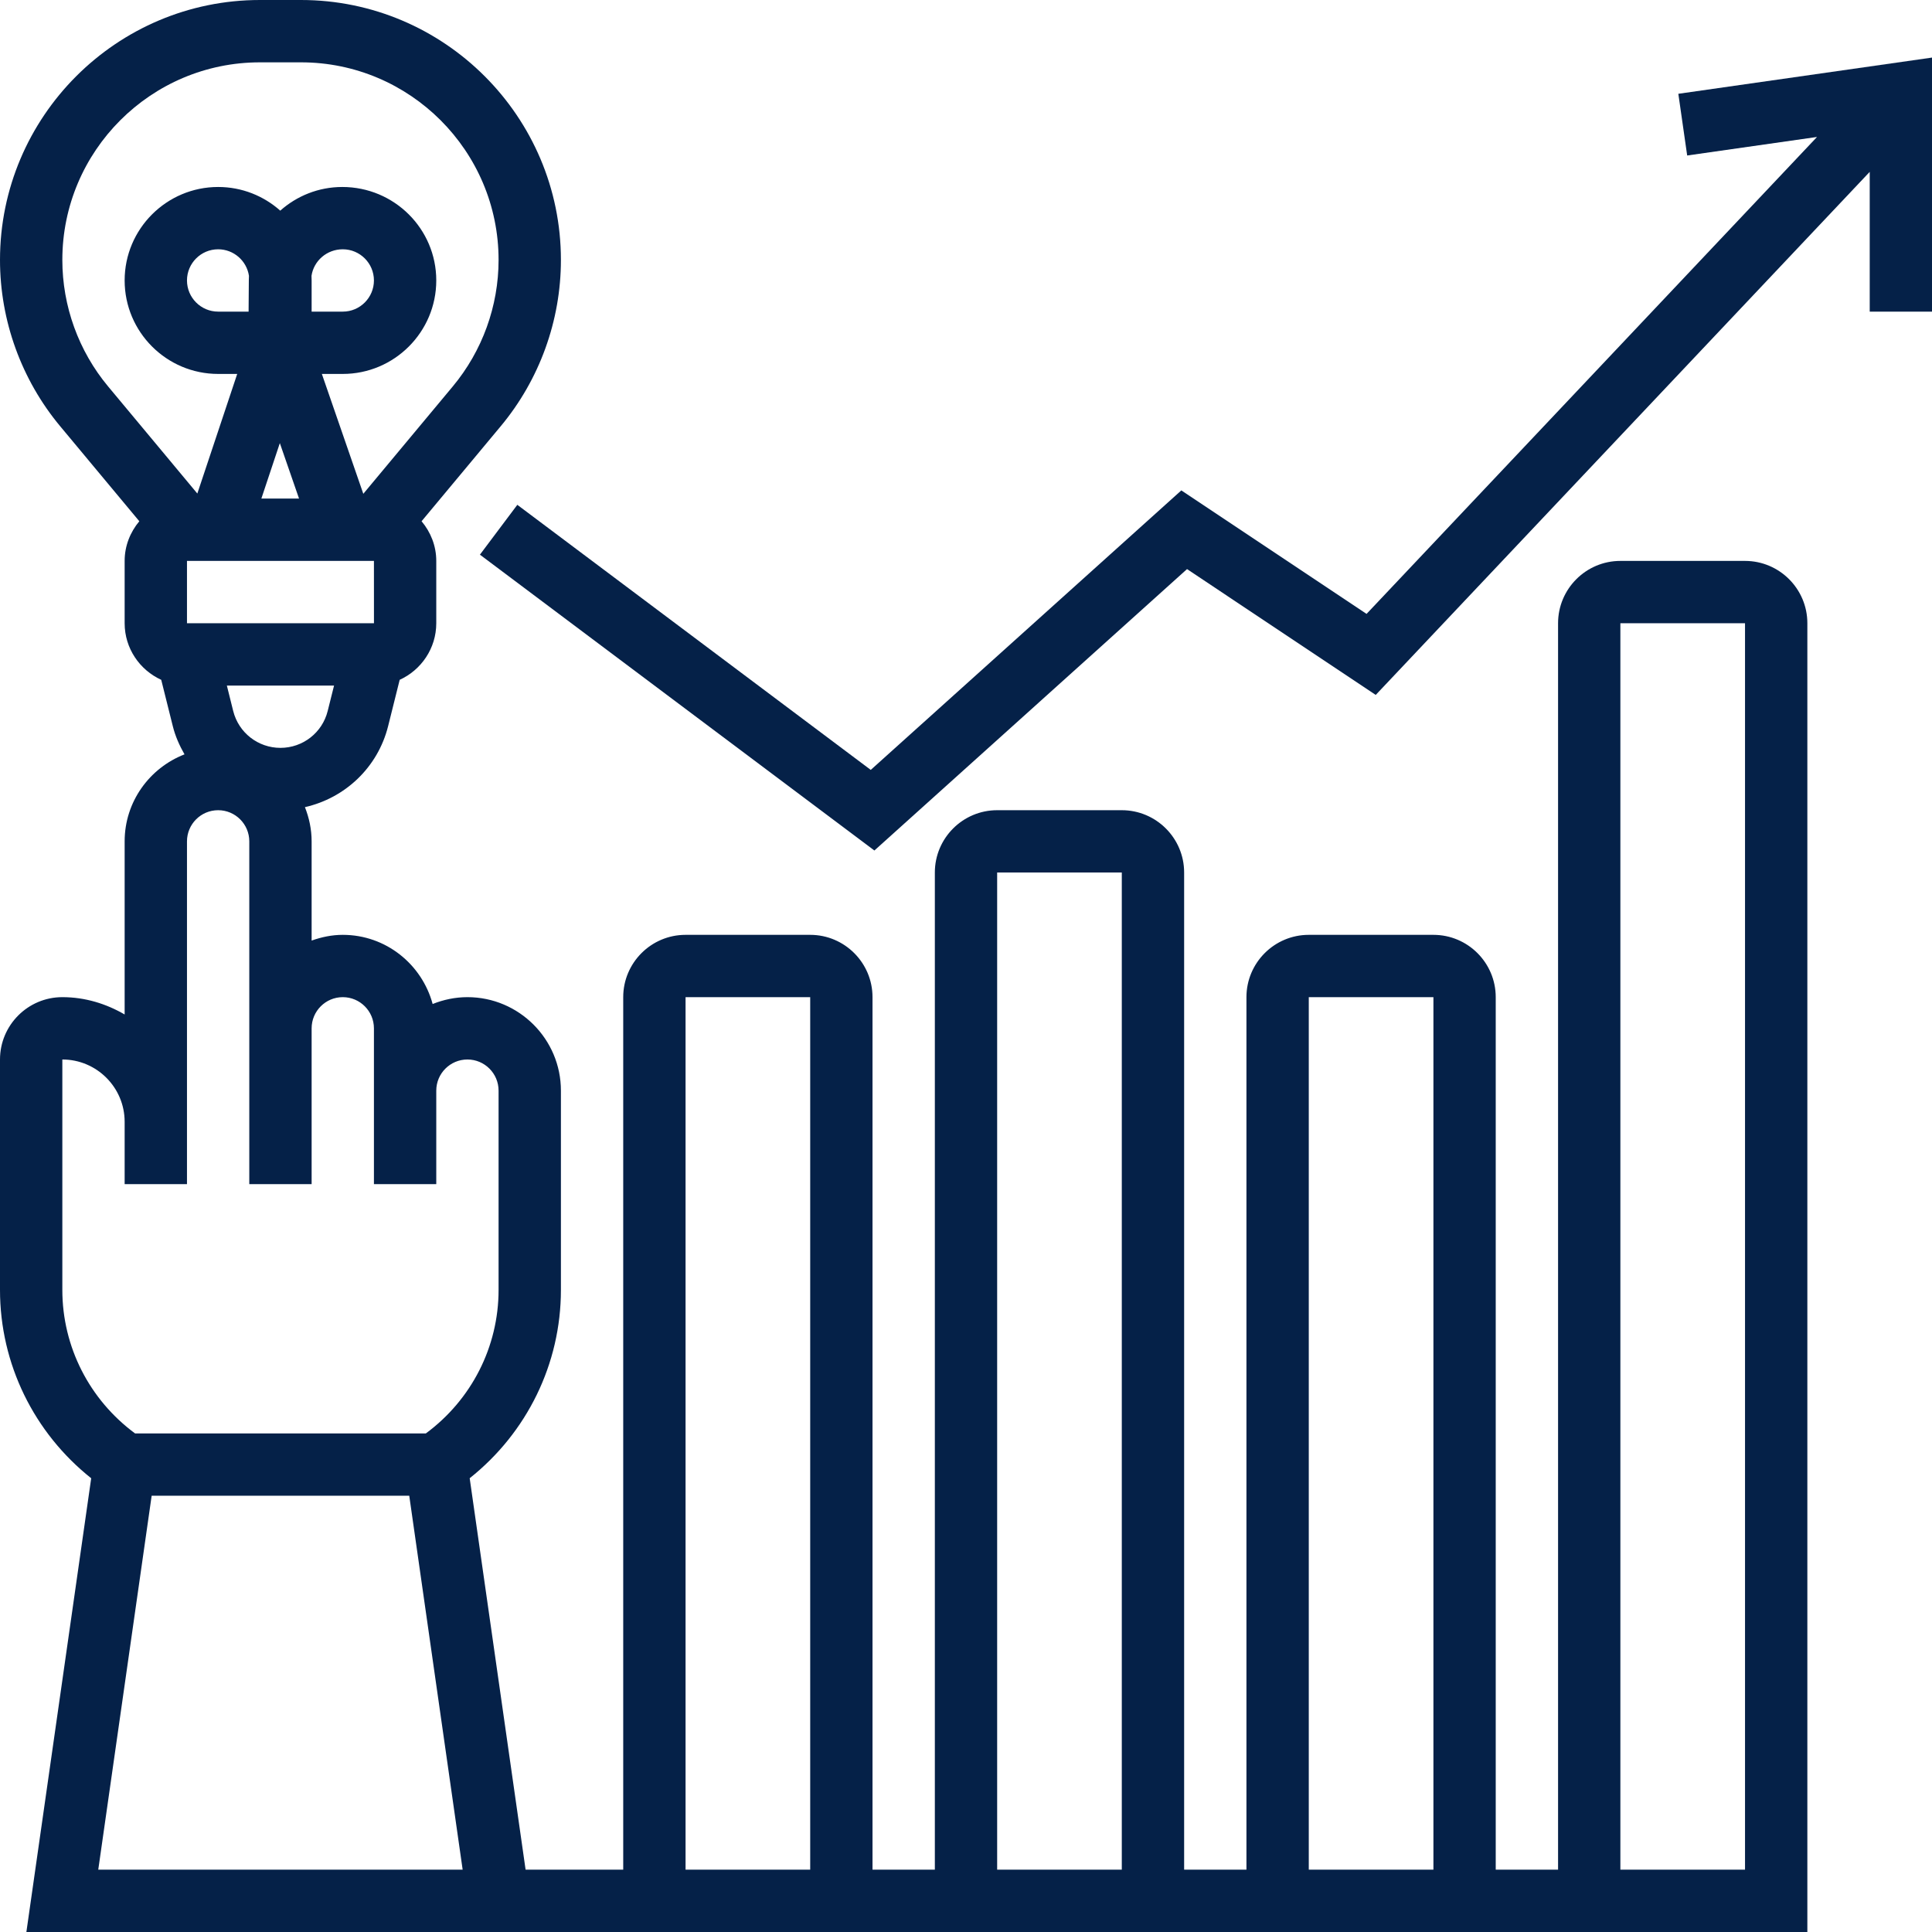
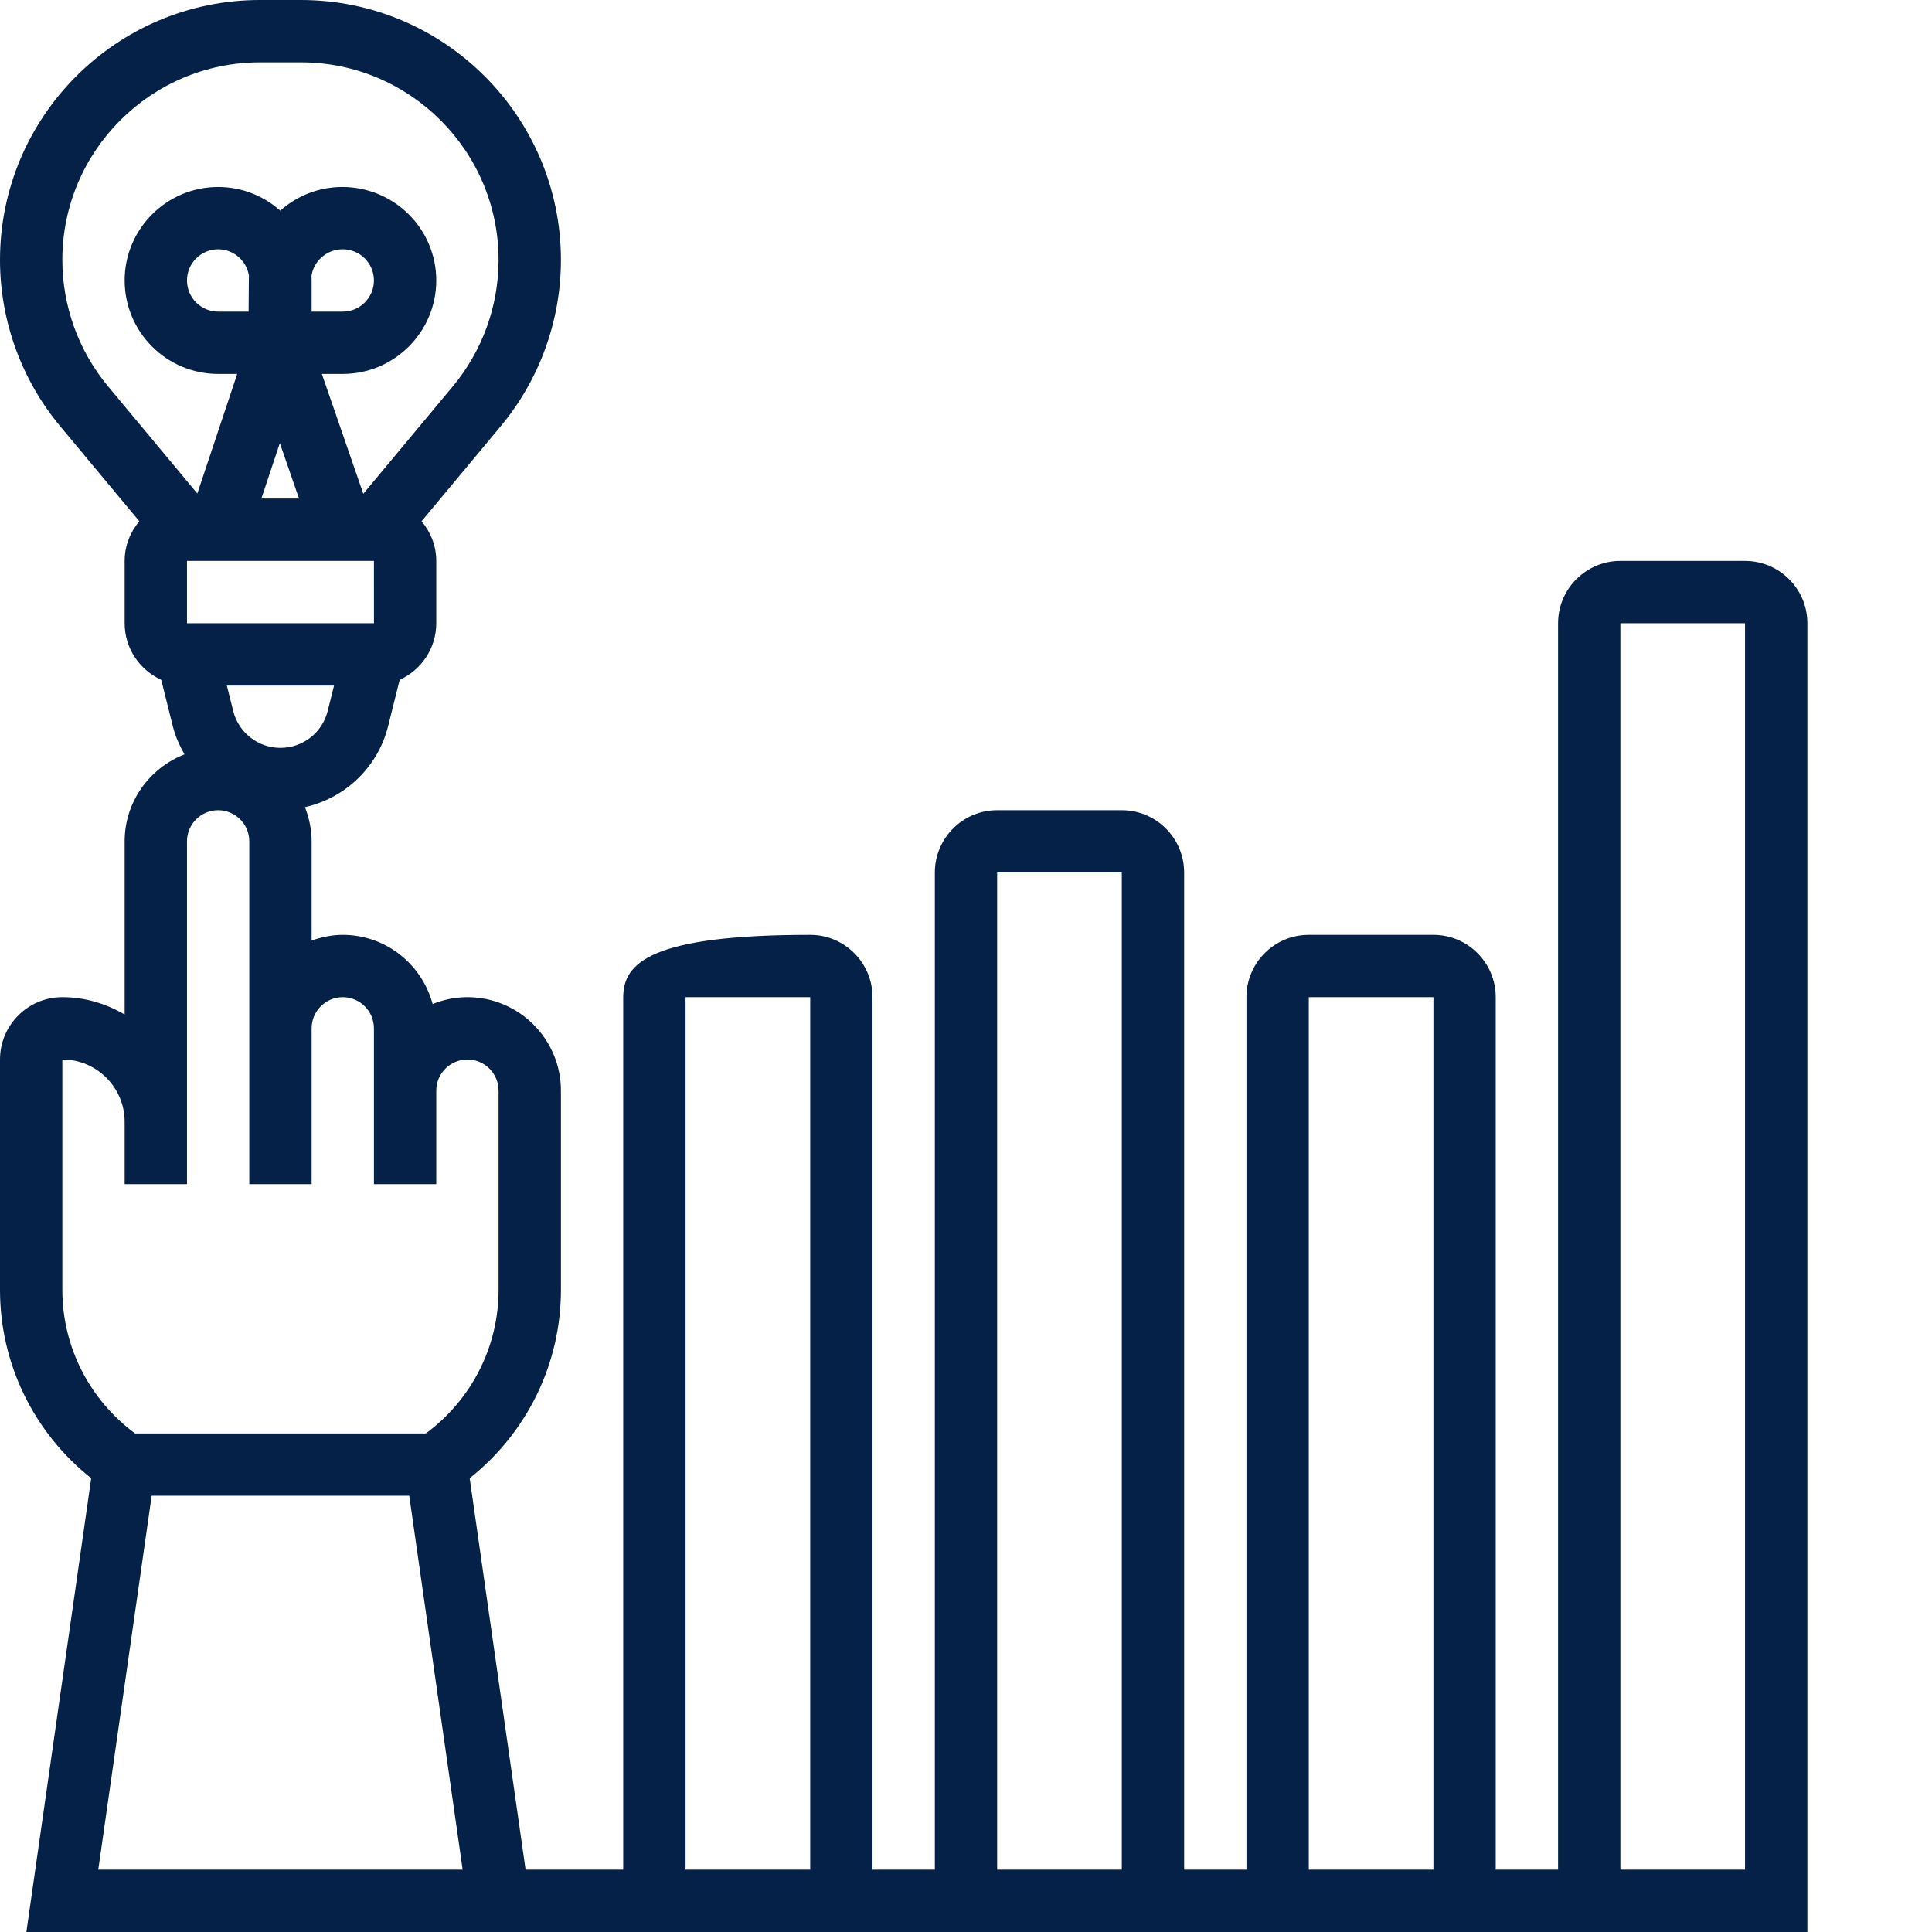
<svg xmlns="http://www.w3.org/2000/svg" width="64" height="64" viewBox="0 0 64 64" fill="none">
-   <path d="M57.806 18.581H53.677C52.539 18.581 51.613 19.507 51.613 20.645V61.935H49.548V33.032C49.548 31.894 48.623 30.968 47.484 30.968H43.355C42.216 30.968 41.29 31.894 41.29 33.032V61.935H39.226V28.903C39.226 27.765 38.3 26.839 37.161 26.839H33.032C31.894 26.839 30.968 27.765 30.968 28.903V61.935H28.903V33.032C28.903 31.894 27.977 30.968 26.839 30.968H22.71C21.571 30.968 20.645 31.894 20.645 33.032V61.935H17.411L15.559 48.968C17.456 47.46 18.581 45.181 18.581 42.73V36.129C18.581 34.422 17.191 33.032 15.484 33.032C15.076 33.032 14.689 33.116 14.332 33.259C13.976 31.943 12.783 30.968 11.355 30.968C10.992 30.968 10.647 31.042 10.323 31.158V27.871C10.323 27.471 10.24 27.09 10.101 26.738C11.432 26.437 12.515 25.422 12.857 24.054L13.24 22.52C13.953 22.195 14.452 21.478 14.452 20.645V18.581C14.452 18.079 14.265 17.625 13.965 17.267L16.584 14.123C17.872 12.579 18.581 10.621 18.581 8.611C18.581 3.863 14.718 0 9.97 0H8.611C3.863 0 0 3.863 0 8.611C0 10.621 0.709 12.579 1.996 14.123L4.615 17.267C4.316 17.625 4.129 18.079 4.129 18.581V20.645C4.129 21.478 4.628 22.195 5.341 22.52L5.724 24.054C5.807 24.39 5.947 24.7 6.112 24.989C4.955 25.439 4.129 26.557 4.129 27.871V33.606C3.519 33.251 2.82 33.032 2.065 33.032C0.926 33.032 0 33.958 0 35.097V42.73C0 45.181 1.124 47.46 3.021 48.969L0.874 64H59.871V20.645C59.871 19.507 58.945 18.581 57.806 18.581ZM9.29 24.774C8.549 24.774 7.906 24.273 7.725 23.553L7.515 22.71H11.066L10.855 23.553C10.675 24.273 10.031 24.774 9.29 24.774ZM8.235 10.323H7.226C6.656 10.323 6.194 9.859 6.194 9.29C6.194 8.722 6.656 8.258 7.226 8.258C7.743 8.258 8.172 8.64 8.247 9.137C8.245 9.18 8.243 9.223 8.243 9.267L8.235 10.323ZM10.319 9.137C10.393 8.641 10.825 8.258 11.355 8.258C11.925 8.258 12.387 8.722 12.387 9.29C12.387 9.859 11.925 10.323 11.355 10.323H10.323V9.29C10.323 9.239 10.322 9.187 10.319 9.137ZM6.194 18.581H12.387L12.388 20.645H6.194V18.581ZM8.658 16.516L9.27 14.679L9.906 16.516H8.658ZM2.065 8.611C2.065 5.001 5.001 2.065 8.611 2.065H9.97C13.579 2.065 16.516 5.001 16.516 8.611C16.516 10.139 15.977 11.627 14.998 12.802L12.035 16.358L10.662 12.387H11.355C13.062 12.387 14.452 10.998 14.452 9.29C14.452 7.583 13.062 6.194 11.339 6.194C10.552 6.194 9.831 6.491 9.284 6.978C8.737 6.491 8.015 6.194 7.226 6.194C5.518 6.194 4.129 7.583 4.129 9.29C4.129 10.998 5.518 12.387 7.226 12.387H7.858L6.537 16.349L3.582 12.802C2.603 11.627 2.065 10.139 2.065 8.611ZM2.065 35.097C3.203 35.097 4.129 36.023 4.129 37.161V38.194V39.226H6.194V38.194V37.161V27.871C6.194 27.302 6.656 26.839 7.226 26.839C7.796 26.839 8.258 27.302 8.258 27.871V34.065V35.097V39.226H10.323V35.097V34.065C10.323 33.496 10.785 33.032 11.355 33.032C11.925 33.032 12.387 33.496 12.387 34.065V36.129V37.161V39.226H14.452V37.161V36.129C14.452 35.56 14.914 35.097 15.484 35.097C16.054 35.097 16.516 35.56 16.516 36.129V42.73C16.516 44.618 15.616 46.37 14.107 47.484H4.474C2.965 46.369 2.065 44.618 2.065 42.73V35.097ZM3.255 61.935L5.024 49.548H13.557L15.326 61.935H3.255ZM43.355 33.032H47.484V61.935H43.355V33.032ZM33.032 28.903H37.161V61.935H33.032V28.903ZM22.71 33.032H26.839V61.935H22.71V33.032ZM57.806 61.935H53.677V20.645H57.806V61.935Z" fill="#052148" />
-   <path d="M55.597 3.107L55.89 5.151L60.191 4.537L45.269 20.336L39.133 16.245L28.845 25.504L17.137 16.723L15.898 18.374L28.965 28.174L39.322 18.852L45.573 23.02L61.937 5.693V10.323H64.002V1.907L55.597 3.107Z" fill="#052148" />
+   <path d="M57.806 18.581H53.677C52.539 18.581 51.613 19.507 51.613 20.645V61.935H49.548V33.032C49.548 31.894 48.623 30.968 47.484 30.968H43.355C42.216 30.968 41.29 31.894 41.29 33.032V61.935H39.226V28.903C39.226 27.765 38.3 26.839 37.161 26.839H33.032C31.894 26.839 30.968 27.765 30.968 28.903V61.935H28.903V33.032C28.903 31.894 27.977 30.968 26.839 30.968C21.571 30.968 20.645 31.894 20.645 33.032V61.935H17.411L15.559 48.968C17.456 47.46 18.581 45.181 18.581 42.73V36.129C18.581 34.422 17.191 33.032 15.484 33.032C15.076 33.032 14.689 33.116 14.332 33.259C13.976 31.943 12.783 30.968 11.355 30.968C10.992 30.968 10.647 31.042 10.323 31.158V27.871C10.323 27.471 10.24 27.09 10.101 26.738C11.432 26.437 12.515 25.422 12.857 24.054L13.24 22.52C13.953 22.195 14.452 21.478 14.452 20.645V18.581C14.452 18.079 14.265 17.625 13.965 17.267L16.584 14.123C17.872 12.579 18.581 10.621 18.581 8.611C18.581 3.863 14.718 0 9.97 0H8.611C3.863 0 0 3.863 0 8.611C0 10.621 0.709 12.579 1.996 14.123L4.615 17.267C4.316 17.625 4.129 18.079 4.129 18.581V20.645C4.129 21.478 4.628 22.195 5.341 22.52L5.724 24.054C5.807 24.39 5.947 24.7 6.112 24.989C4.955 25.439 4.129 26.557 4.129 27.871V33.606C3.519 33.251 2.82 33.032 2.065 33.032C0.926 33.032 0 33.958 0 35.097V42.73C0 45.181 1.124 47.46 3.021 48.969L0.874 64H59.871V20.645C59.871 19.507 58.945 18.581 57.806 18.581ZM9.29 24.774C8.549 24.774 7.906 24.273 7.725 23.553L7.515 22.71H11.066L10.855 23.553C10.675 24.273 10.031 24.774 9.29 24.774ZM8.235 10.323H7.226C6.656 10.323 6.194 9.859 6.194 9.29C6.194 8.722 6.656 8.258 7.226 8.258C7.743 8.258 8.172 8.64 8.247 9.137C8.245 9.18 8.243 9.223 8.243 9.267L8.235 10.323ZM10.319 9.137C10.393 8.641 10.825 8.258 11.355 8.258C11.925 8.258 12.387 8.722 12.387 9.29C12.387 9.859 11.925 10.323 11.355 10.323H10.323V9.29C10.323 9.239 10.322 9.187 10.319 9.137ZM6.194 18.581H12.387L12.388 20.645H6.194V18.581ZM8.658 16.516L9.27 14.679L9.906 16.516H8.658ZM2.065 8.611C2.065 5.001 5.001 2.065 8.611 2.065H9.97C13.579 2.065 16.516 5.001 16.516 8.611C16.516 10.139 15.977 11.627 14.998 12.802L12.035 16.358L10.662 12.387H11.355C13.062 12.387 14.452 10.998 14.452 9.29C14.452 7.583 13.062 6.194 11.339 6.194C10.552 6.194 9.831 6.491 9.284 6.978C8.737 6.491 8.015 6.194 7.226 6.194C5.518 6.194 4.129 7.583 4.129 9.29C4.129 10.998 5.518 12.387 7.226 12.387H7.858L6.537 16.349L3.582 12.802C2.603 11.627 2.065 10.139 2.065 8.611ZM2.065 35.097C3.203 35.097 4.129 36.023 4.129 37.161V38.194V39.226H6.194V38.194V37.161V27.871C6.194 27.302 6.656 26.839 7.226 26.839C7.796 26.839 8.258 27.302 8.258 27.871V34.065V35.097V39.226H10.323V35.097V34.065C10.323 33.496 10.785 33.032 11.355 33.032C11.925 33.032 12.387 33.496 12.387 34.065V36.129V37.161V39.226H14.452V37.161V36.129C14.452 35.56 14.914 35.097 15.484 35.097C16.054 35.097 16.516 35.56 16.516 36.129V42.73C16.516 44.618 15.616 46.37 14.107 47.484H4.474C2.965 46.369 2.065 44.618 2.065 42.73V35.097ZM3.255 61.935L5.024 49.548H13.557L15.326 61.935H3.255ZM43.355 33.032H47.484V61.935H43.355V33.032ZM33.032 28.903H37.161V61.935H33.032V28.903ZM22.71 33.032H26.839V61.935H22.71V33.032ZM57.806 61.935H53.677V20.645H57.806V61.935Z" fill="#052148" />
</svg>